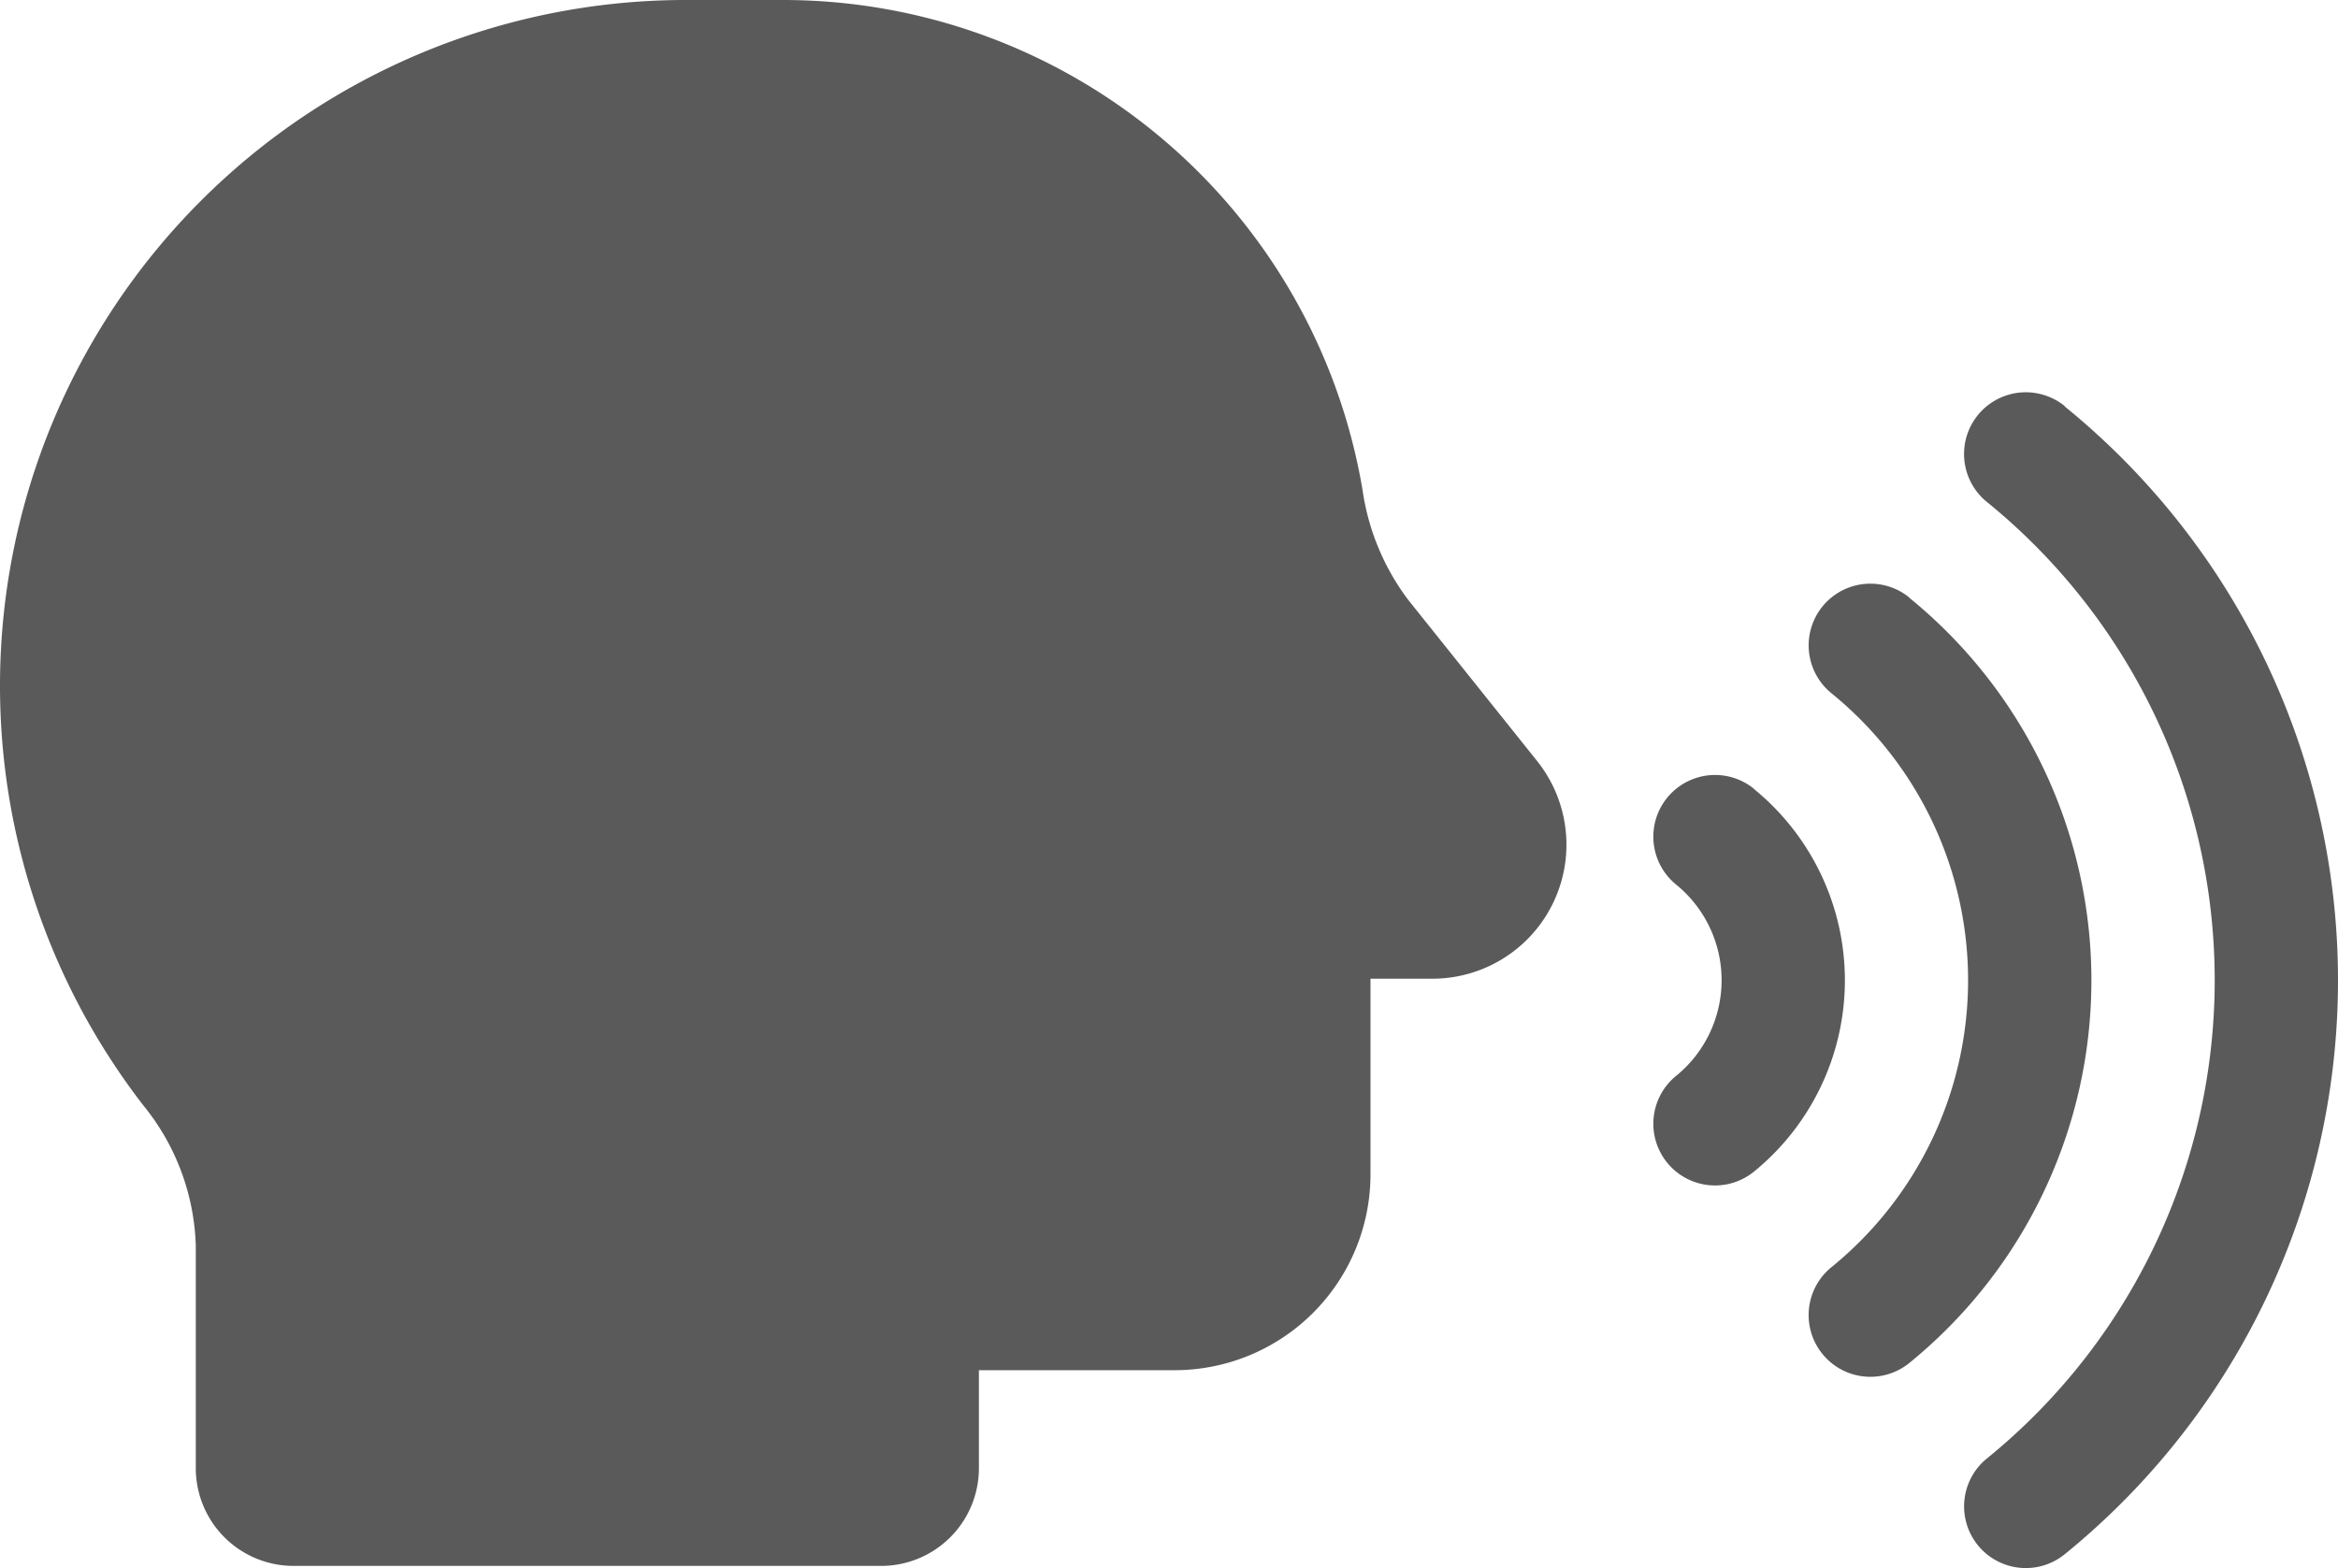
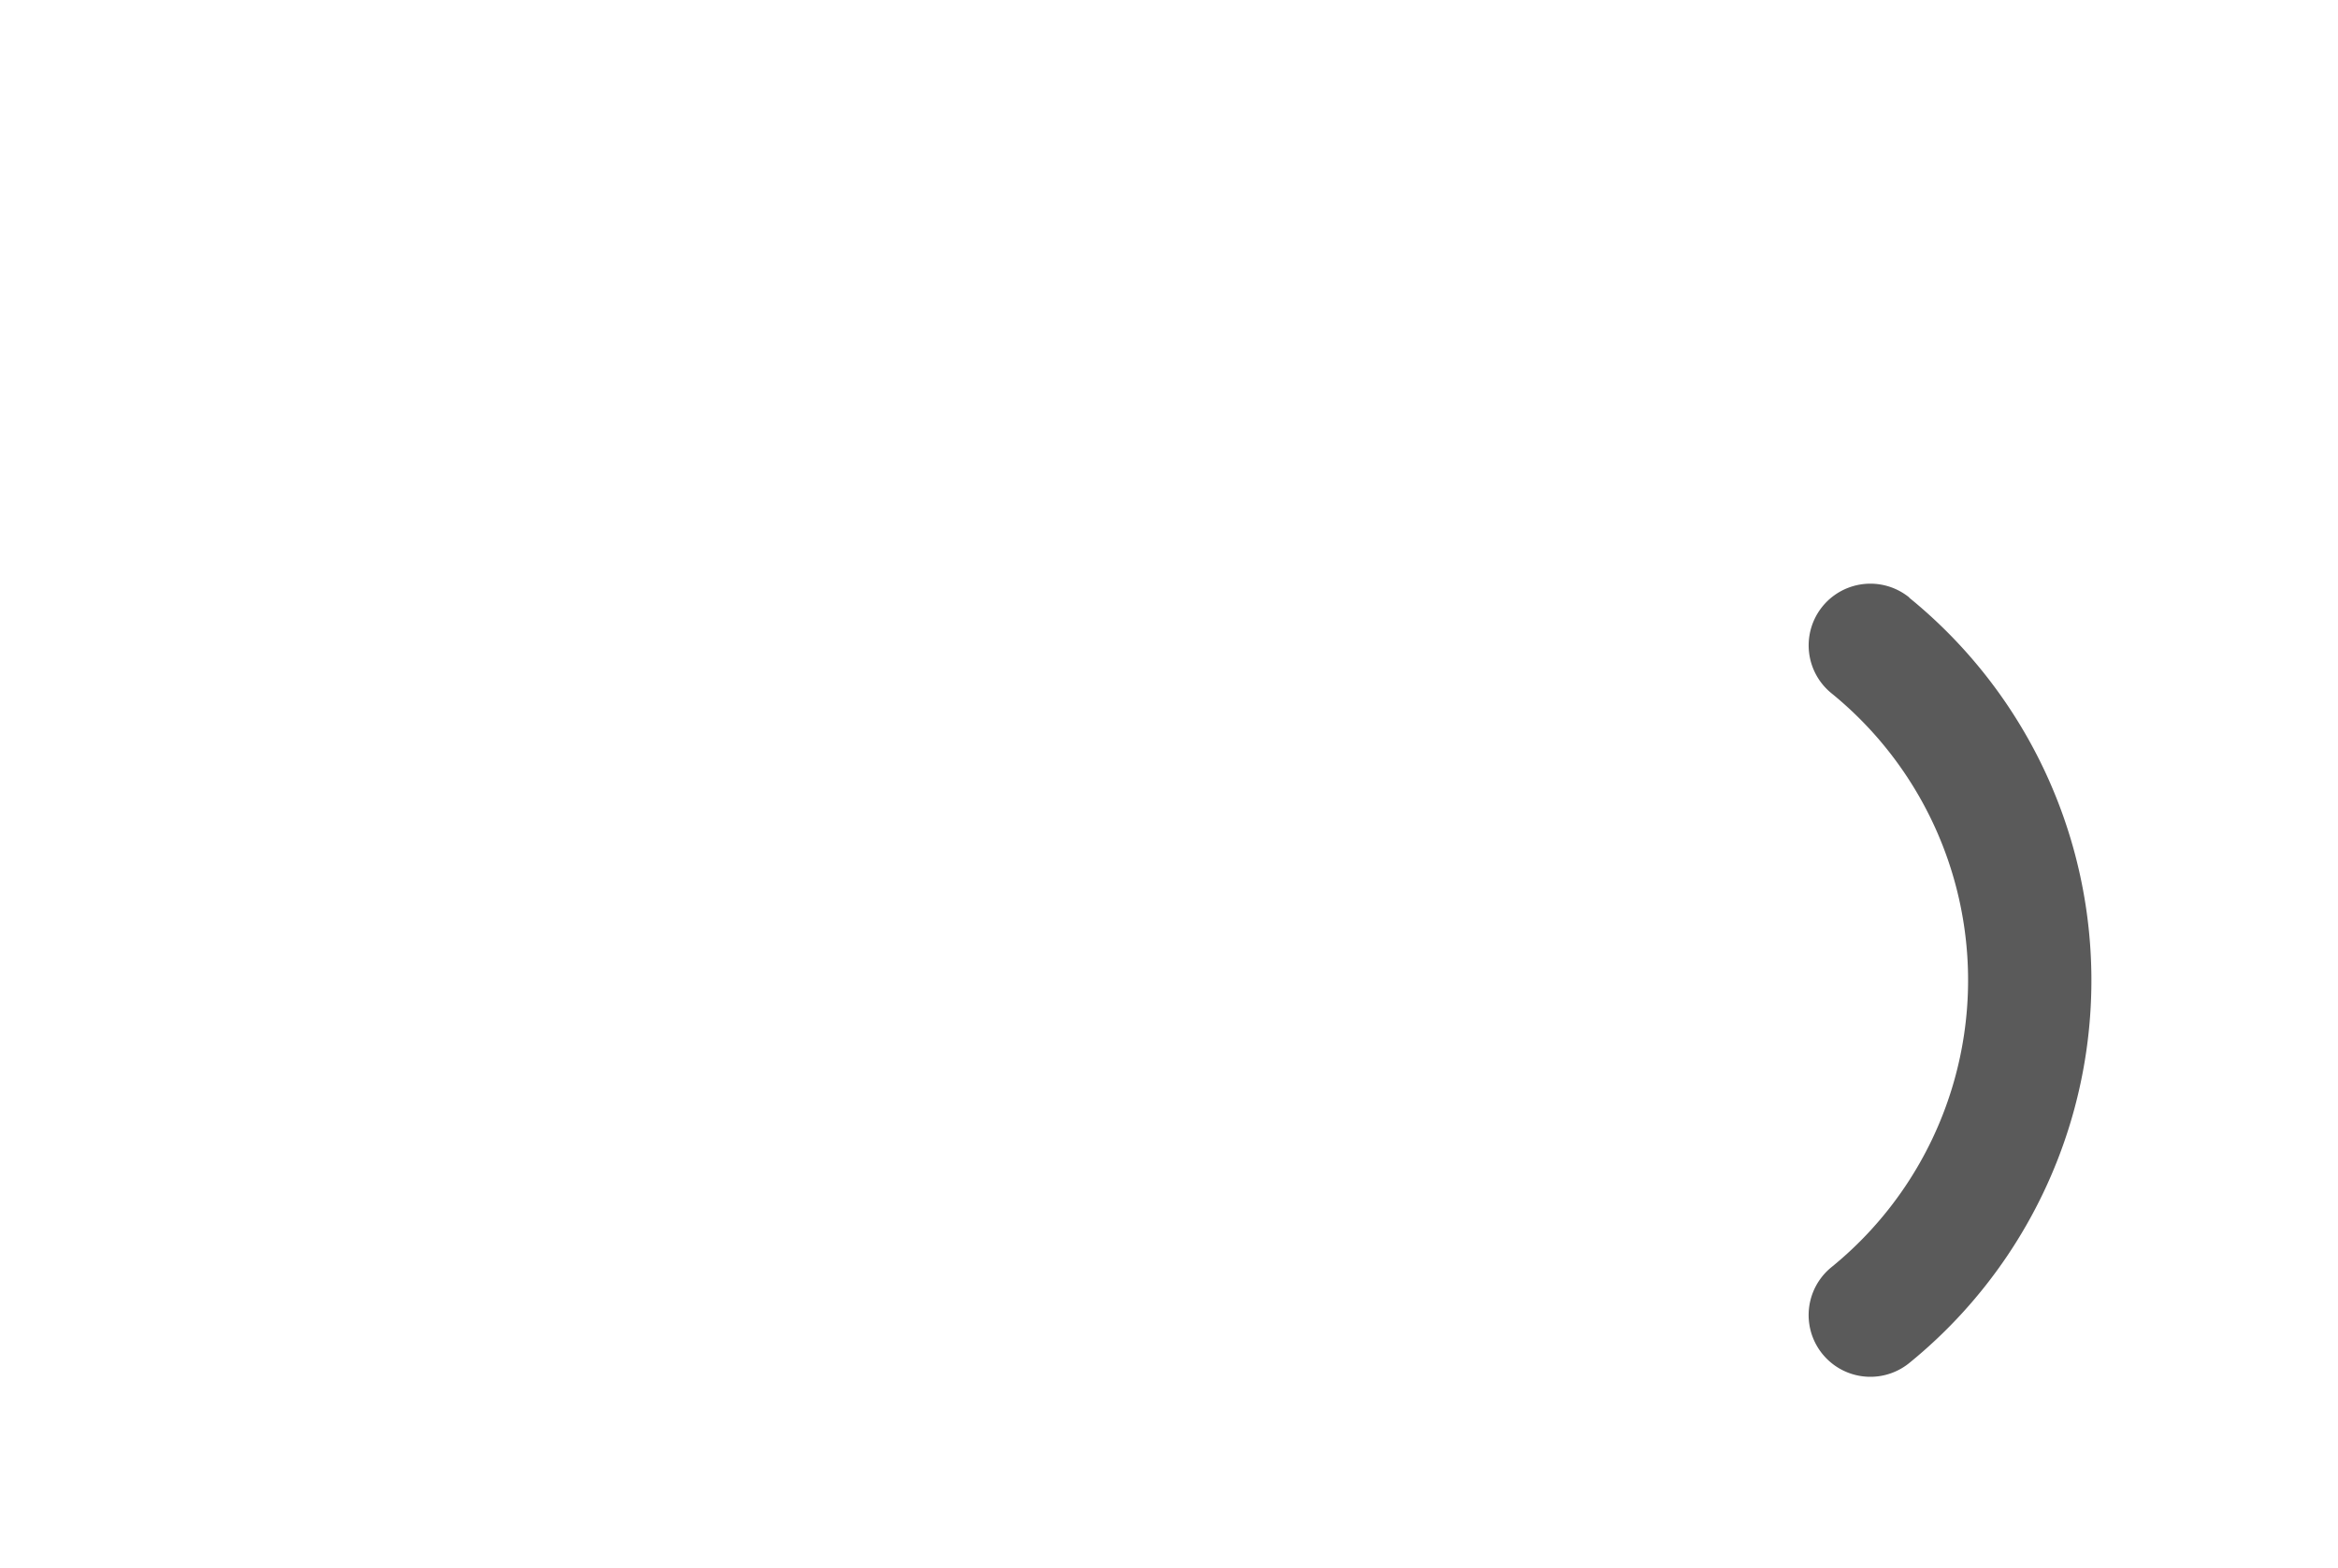
<svg xmlns="http://www.w3.org/2000/svg" width="44.72" height="30" viewBox="0 0 44.72 30">
  <defs>
    <clipPath id="clip-path">
      <rect id="Rechteck_3" data-name="Rechteck 3" width="44.72" height="30" fill="#5a5a5a" />
    </clipPath>
  </defs>
  <g id="speak" transform="translate(0 0)">
    <g id="Gruppe_7" data-name="Gruppe 7" transform="translate(0 0)" clip-path="url(#clip-path)">
-       <path id="Pfad_3" data-name="Pfad 3" d="M0,13.118A13.118,13.118,0,0,1,13.107,0h1.872A11.242,11.242,0,0,1,26.061,9.368a4.571,4.571,0,0,0,.878,2.113L29.4,14.558a2.564,2.564,0,0,1-2,4.166H26.214v3.745a3.748,3.748,0,0,1-3.745,3.745H18.724v1.872a1.87,1.87,0,0,1-1.872,1.872H5.617a1.87,1.87,0,0,1-1.872-1.872V23.832a4.455,4.455,0,0,0-1-2.68A13.117,13.117,0,0,1,0,13.118" transform="translate(0 0)" fill="#5a5a5a" />
-       <path id="Pfad_4" data-name="Pfad 4" d="M82.181,16.307a14.145,14.145,0,0,1,0,21.959,1.18,1.18,0,0,1-1.489-1.832,11.785,11.785,0,0,0,0-18.3A1.18,1.18,0,0,1,82.181,16.3Z" transform="translate(-42.688 -8.531)" fill="#5a5a5a" />
      <path id="Pfad_5" data-name="Pfad 5" d="M75.831,24.126a9.433,9.433,0,0,1,0,14.64,1.18,1.18,0,0,1-1.489-1.833,7.073,7.073,0,0,0,0-10.98,1.18,1.18,0,0,1,1.489-1.832Z" transform="translate(-39.311 -12.69)" fill="#5a5a5a" />
-       <path id="Pfad_6" data-name="Pfad 6" d="M69.482,31.944a4.721,4.721,0,0,1,0,7.32,1.18,1.18,0,0,1-1.489-1.832,2.36,2.36,0,0,0,0-3.66,1.18,1.18,0,0,1,1.489-1.832Z" transform="translate(-35.933 -16.849)" fill="#5a5a5a" />
    </g>
  </g>
</svg>